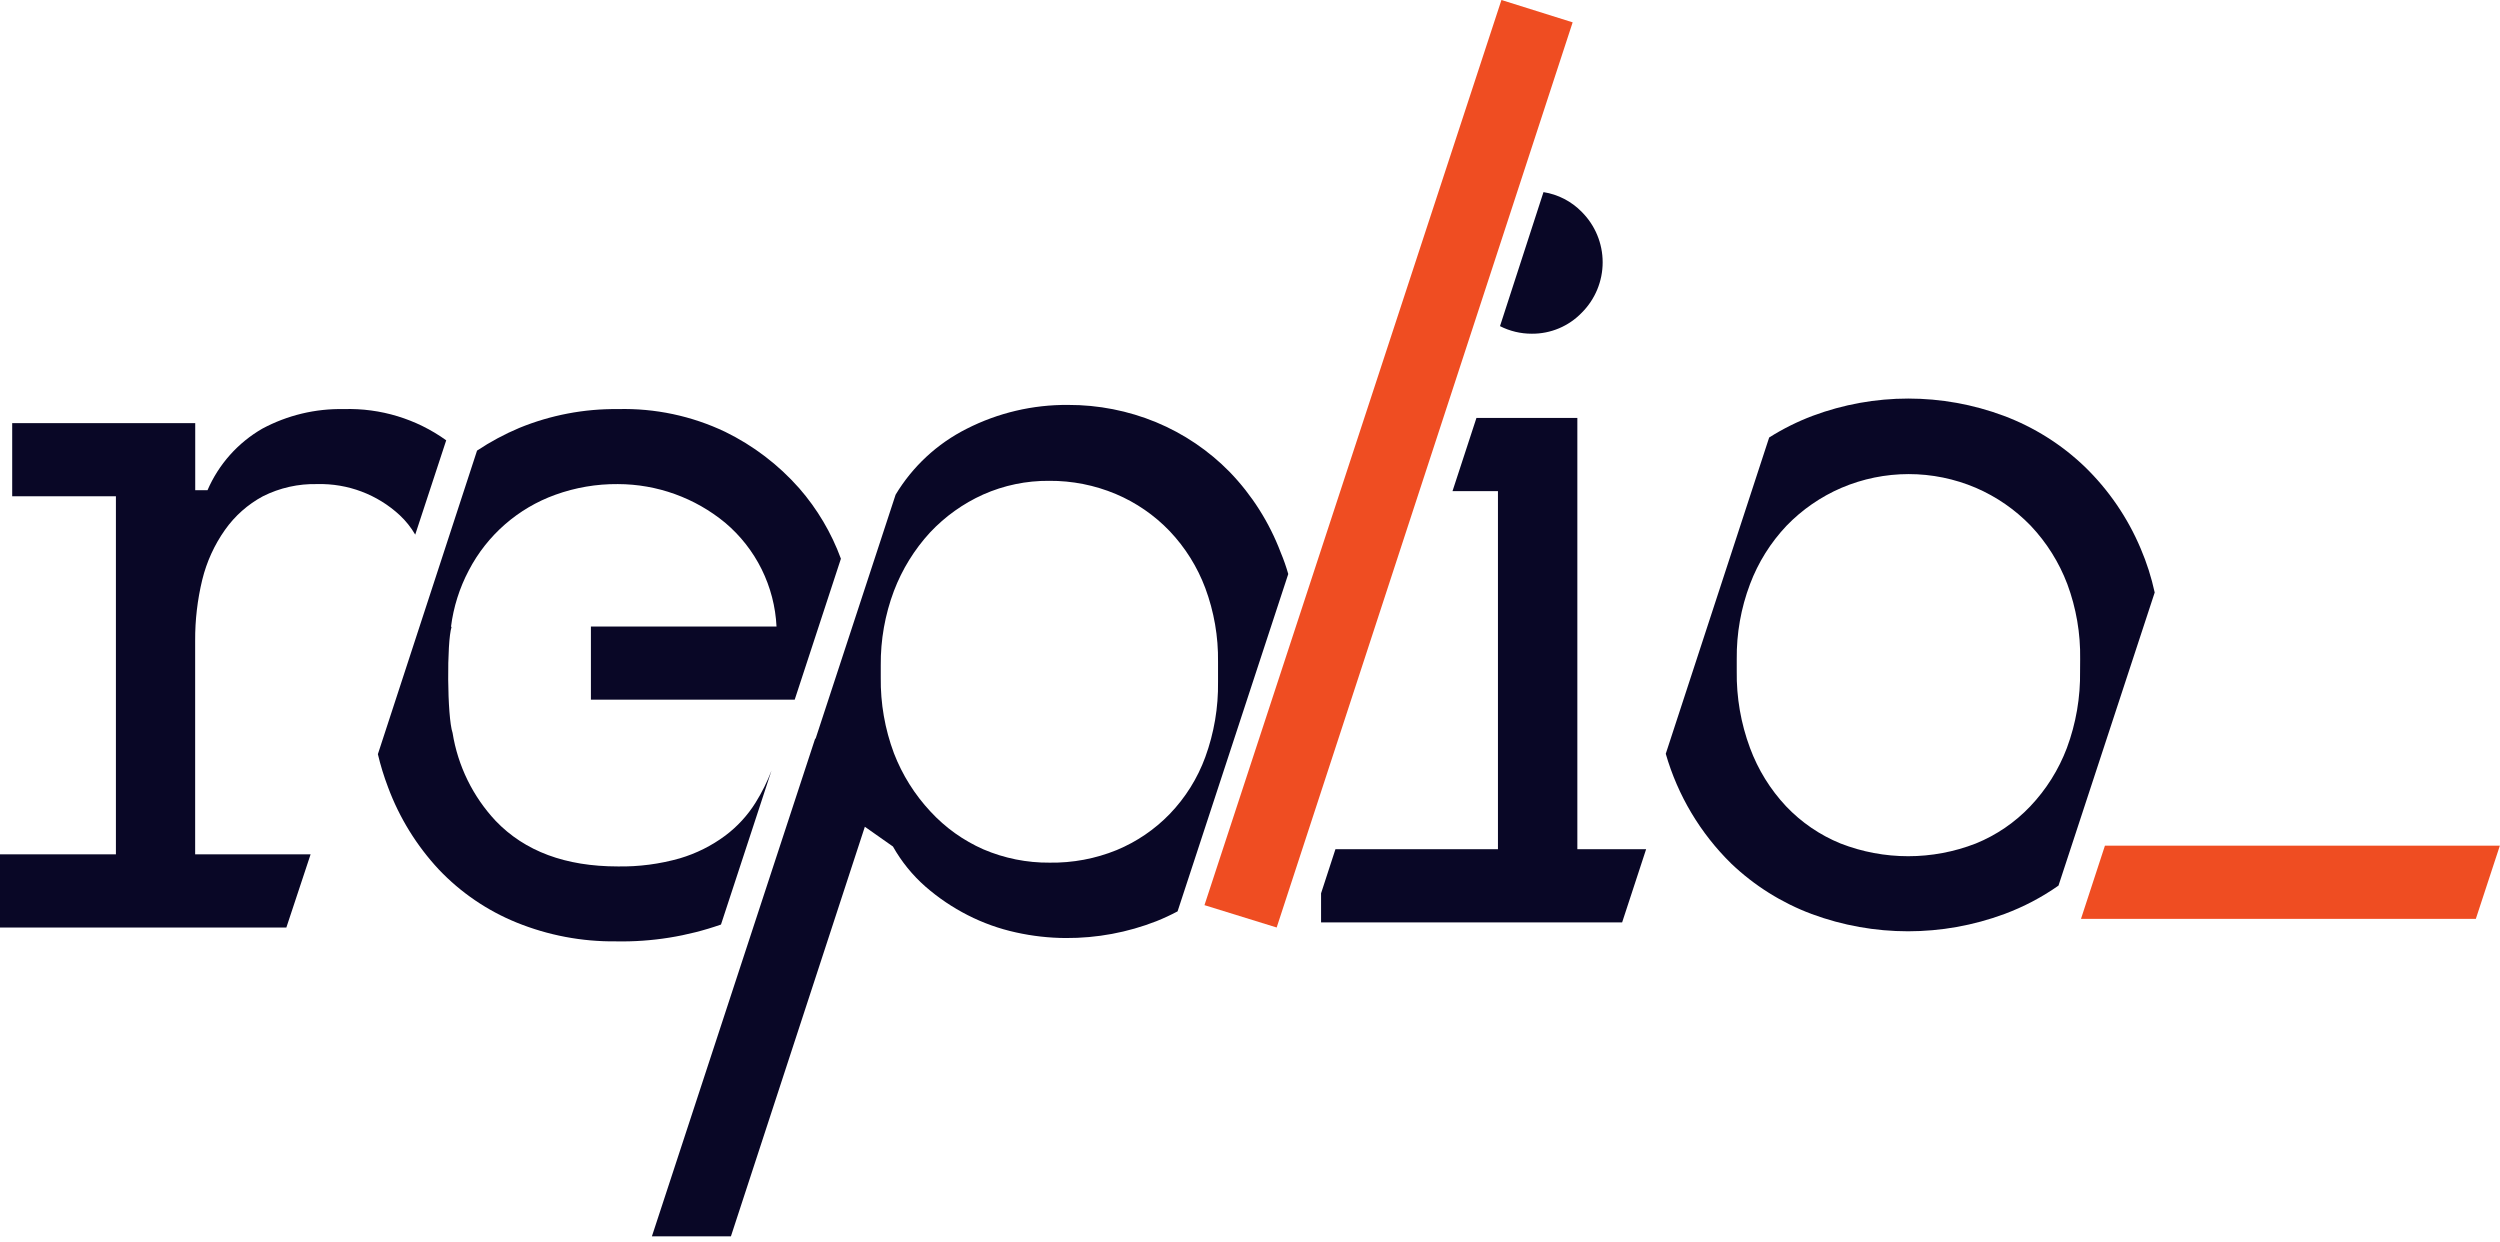
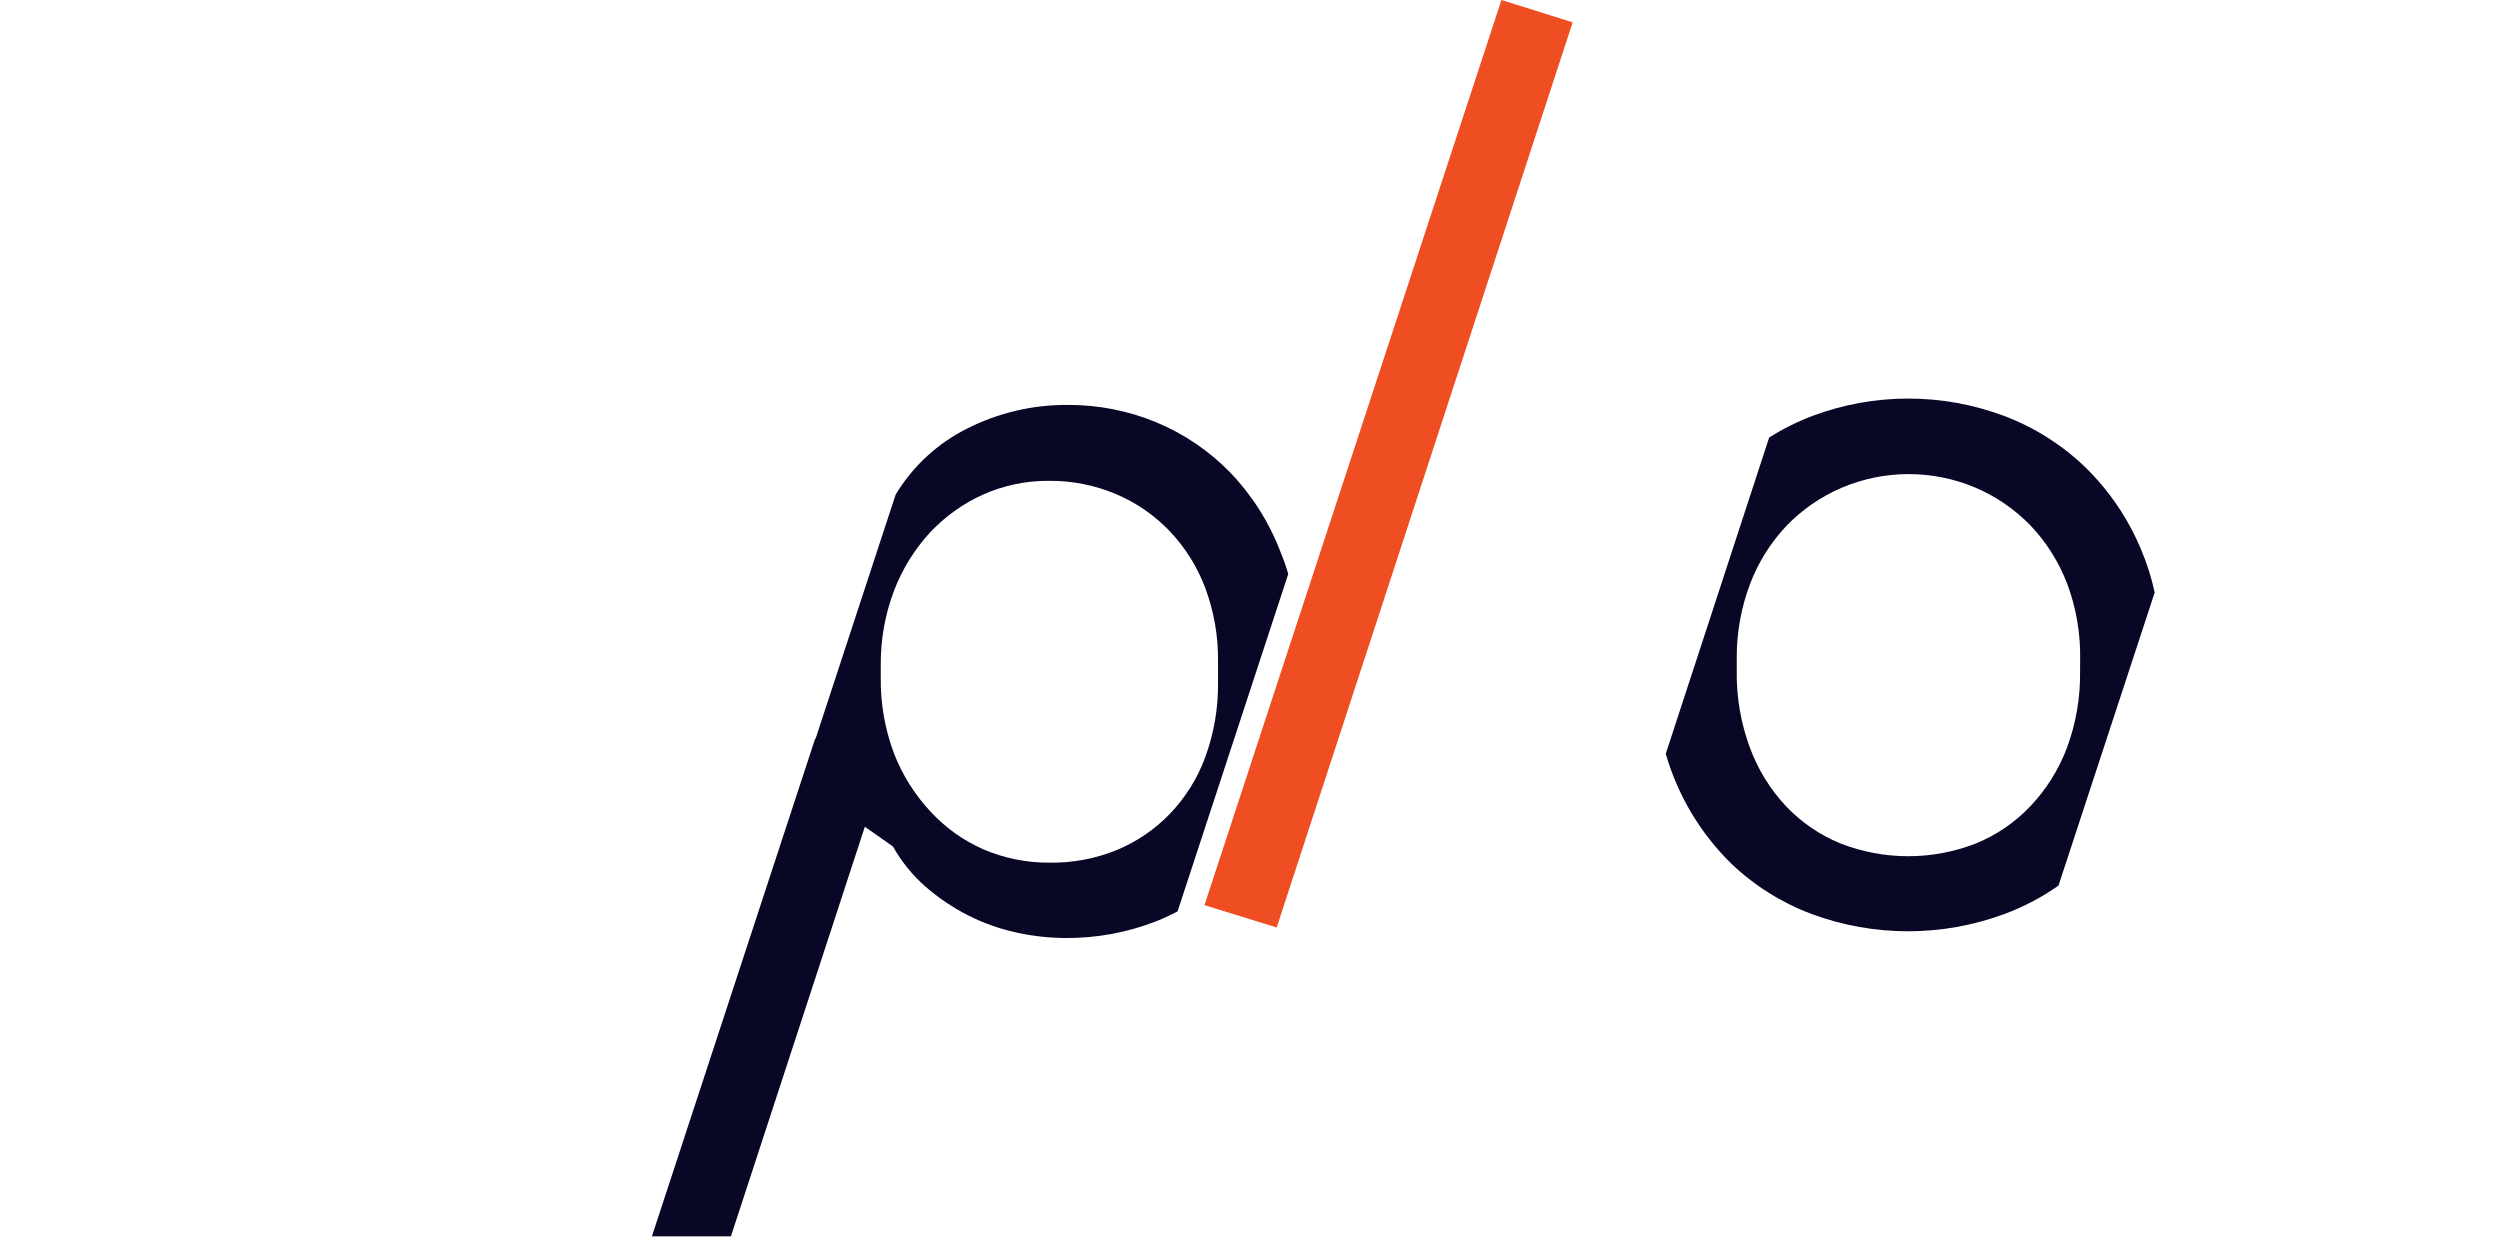
<svg xmlns="http://www.w3.org/2000/svg" width="330" height="164" viewBox="0 0 330 164" fill="none">
-   <path d="M37.8 122.43H0V112.77H15.3V65.51H1.61V55.85H25.77V64.71H27.39C28.864 61.29 31.403 58.439 34.63 56.58C37.929 54.811 41.628 53.923 45.37 54C50.211 53.847 54.966 55.295 58.9 58.12L54.81 70.57C54.255 69.618 53.565 68.752 52.76 68C49.807 65.267 45.903 63.796 41.88 63.9C39.391 63.838 36.924 64.391 34.7 65.51C32.712 66.579 31 68.096 29.7 69.94C28.296 71.926 27.279 74.158 26.7 76.52C26.061 79.159 25.745 81.865 25.76 84.58V112.77H41L37.8 122.43Z" fill="#090726" />
-   <path d="M78 92.36H104.9L111 73.75C109.748 70.336 107.88 67.181 105.49 64.44C102.754 61.342 99.434 58.813 95.72 57C91.303 54.897 86.451 53.869 81.56 54C77.105 53.949 72.684 54.793 68.56 56.48C66.607 57.302 64.735 58.307 62.97 59.48L49.88 99.55C50.23 101.031 50.678 102.488 51.22 103.91C52.717 107.941 54.997 111.635 57.93 114.78C60.816 117.818 64.317 120.204 68.2 121.78C72.356 123.466 76.805 124.309 81.29 124.26C86.012 124.355 90.713 123.603 95.17 122.04L101.84 101.71C101.278 103.184 100.575 104.601 99.74 105.94C98.688 107.628 97.331 109.106 95.74 110.3C93.932 111.645 91.901 112.66 89.74 113.3C87.077 114.057 84.318 114.417 81.55 114.37C74.65 114.37 69.28 112.37 65.44 108.37C62.421 105.15 60.435 101.099 59.74 96.74C59.02 94.63 58.96 84.74 59.61 82.74H59.53C59.857 80.135 60.653 77.611 61.88 75.29C64.298 70.647 68.375 67.084 73.3 65.31C75.948 64.353 78.745 63.875 81.56 63.9C86.728 63.908 91.734 65.71 95.72 69C97.731 70.695 99.371 72.786 100.538 75.143C101.704 77.501 102.372 80.073 102.5 82.7H78V92.36Z" fill="#090726" />
  <path d="M158.99 119.48L168.52 122.43L207.59 2.95L198.19 0L158.99 119.48Z" fill="#EF4D22" />
-   <path d="M208.8 41.27C210.562 39.507 211.551 37.117 211.551 34.625C211.551 32.133 210.562 29.743 208.8 27.98C207.442 26.582 205.666 25.662 203.74 25.36L198 43.05C199.301 43.712 200.74 44.055 202.2 44.05C203.431 44.059 204.652 43.818 205.786 43.34C206.921 42.862 207.947 42.157 208.8 41.27V41.27Z" fill="#090726" />
-   <path d="M217.29 112.09H208.21V55.17H194.89L191.73 64.83H197.73V112.09H176.28L174.38 117.92V121.76H214.12L217.29 112.09Z" fill="#090726" />
-   <path d="M329.98 111.63H277.85L274.69 121.29H326.81L329.98 111.63Z" fill="#EF4D22" />
  <path d="M282.57 72.41C280.861 68.351 278.351 64.677 275.19 61.61C272.122 58.669 268.489 56.383 264.51 54.89C256.371 51.85 247.409 51.85 239.27 54.89C237.265 55.647 235.342 56.605 233.53 57.75L219.88 99.5C221.464 104.999 224.444 109.994 228.53 114C231.582 116.91 235.191 119.172 239.14 120.65C247.348 123.69 256.372 123.69 264.58 120.65C267.111 119.711 269.511 118.451 271.72 116.9L284.42 78.21C283.989 76.222 283.37 74.28 282.57 72.41ZM274.57 88.59C274.623 92.049 274.033 95.487 272.83 98.73C271.746 101.597 270.101 104.218 267.99 106.44C265.972 108.565 263.525 110.236 260.81 111.34C255.067 113.58 248.693 113.58 242.95 111.34C240.237 110.234 237.789 108.563 235.77 106.44C233.681 104.214 232.059 101.593 231 98.73C229.794 95.487 229.2 92.049 229.25 88.59V87C229.213 83.623 229.807 80.269 231 77.11C232.079 74.24 233.722 71.616 235.83 69.39C237.892 67.26 240.357 65.561 243.08 64.39C245.883 63.195 248.898 62.58 251.945 62.58C254.992 62.58 258.007 63.195 260.81 64.39C263.53 65.561 265.991 67.261 268.05 69.39C270.158 71.618 271.804 74.242 272.89 77.11C274.063 80.273 274.636 83.627 274.58 87L274.57 88.59Z" fill="#090726" />
  <path d="M155.44 120.3L170.05 75.77C169.77 74.79 169.437 73.84 169.05 72.92C167.551 68.965 165.265 65.356 162.33 62.31C159.563 59.483 156.254 57.245 152.6 55.73C148.921 54.213 144.979 53.439 141 53.45C136.338 53.409 131.734 54.493 127.58 56.61C123.702 58.565 120.457 61.578 118.22 65.3L107.66 97.5H107.6L86.05 163.2H96.48L114.16 109.13L117.87 111.74C118.994 113.737 120.448 115.529 122.17 117.04C123.865 118.517 125.736 119.78 127.74 120.8C129.756 121.831 131.897 122.597 134.11 123.08C136.27 123.562 138.476 123.81 140.69 123.82C144.778 123.842 148.833 123.089 152.64 121.6C153.596 121.218 154.531 120.784 155.44 120.3V120.3ZM138.55 113.87C135.551 113.895 132.578 113.299 129.82 112.12C127.167 110.954 124.783 109.252 122.82 107.12C120.736 104.889 119.099 102.278 118 99.43C116.805 96.233 116.215 92.842 116.26 89.43V87.82C116.229 84.467 116.819 81.138 118 78C119.085 75.147 120.704 72.526 122.77 70.28C124.752 68.169 127.13 66.47 129.77 65.28C132.517 64.059 135.494 63.441 138.5 63.47C141.518 63.448 144.508 64.04 147.29 65.21C149.969 66.343 152.388 68.01 154.4 70.11C156.454 72.277 158.053 74.834 159.1 77.63C160.256 80.742 160.826 84.041 160.78 87.36V90C160.829 93.385 160.26 96.75 159.1 99.93C158.074 102.737 156.473 105.298 154.4 107.45C152.416 109.498 150.034 111.118 147.4 112.21C144.592 113.353 141.582 113.917 138.55 113.87V113.87Z" fill="#090726" />
</svg>